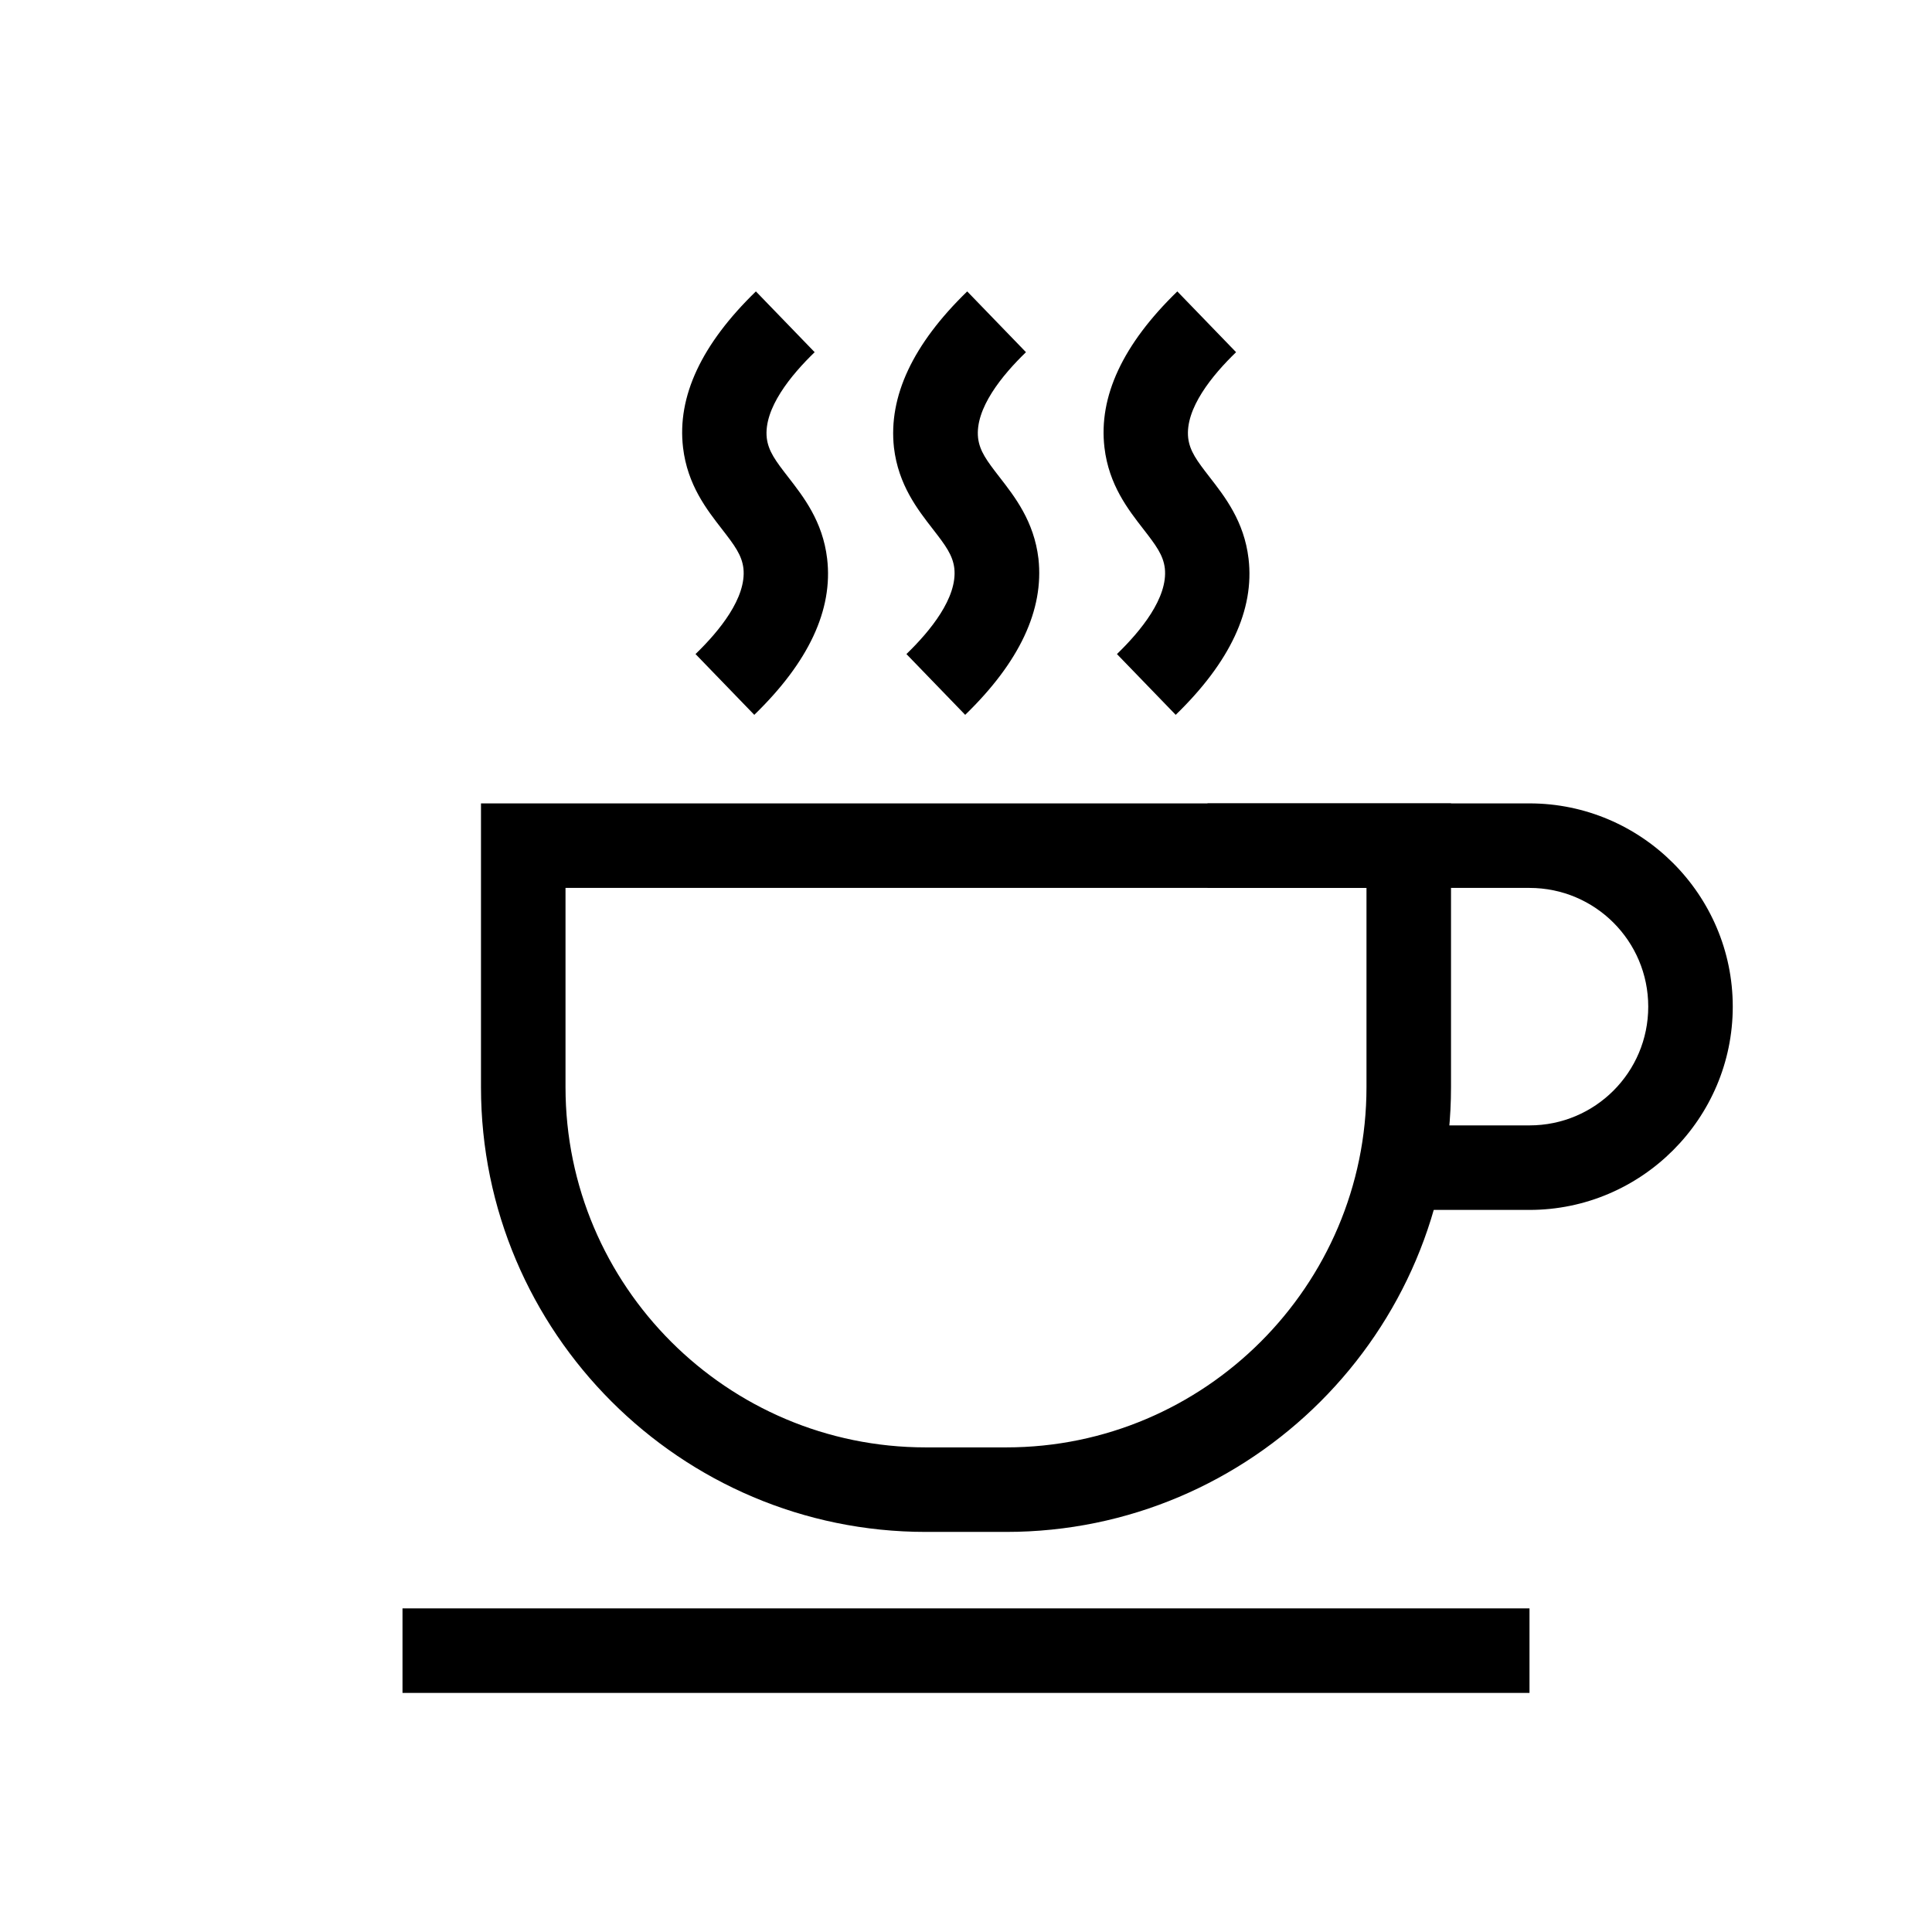
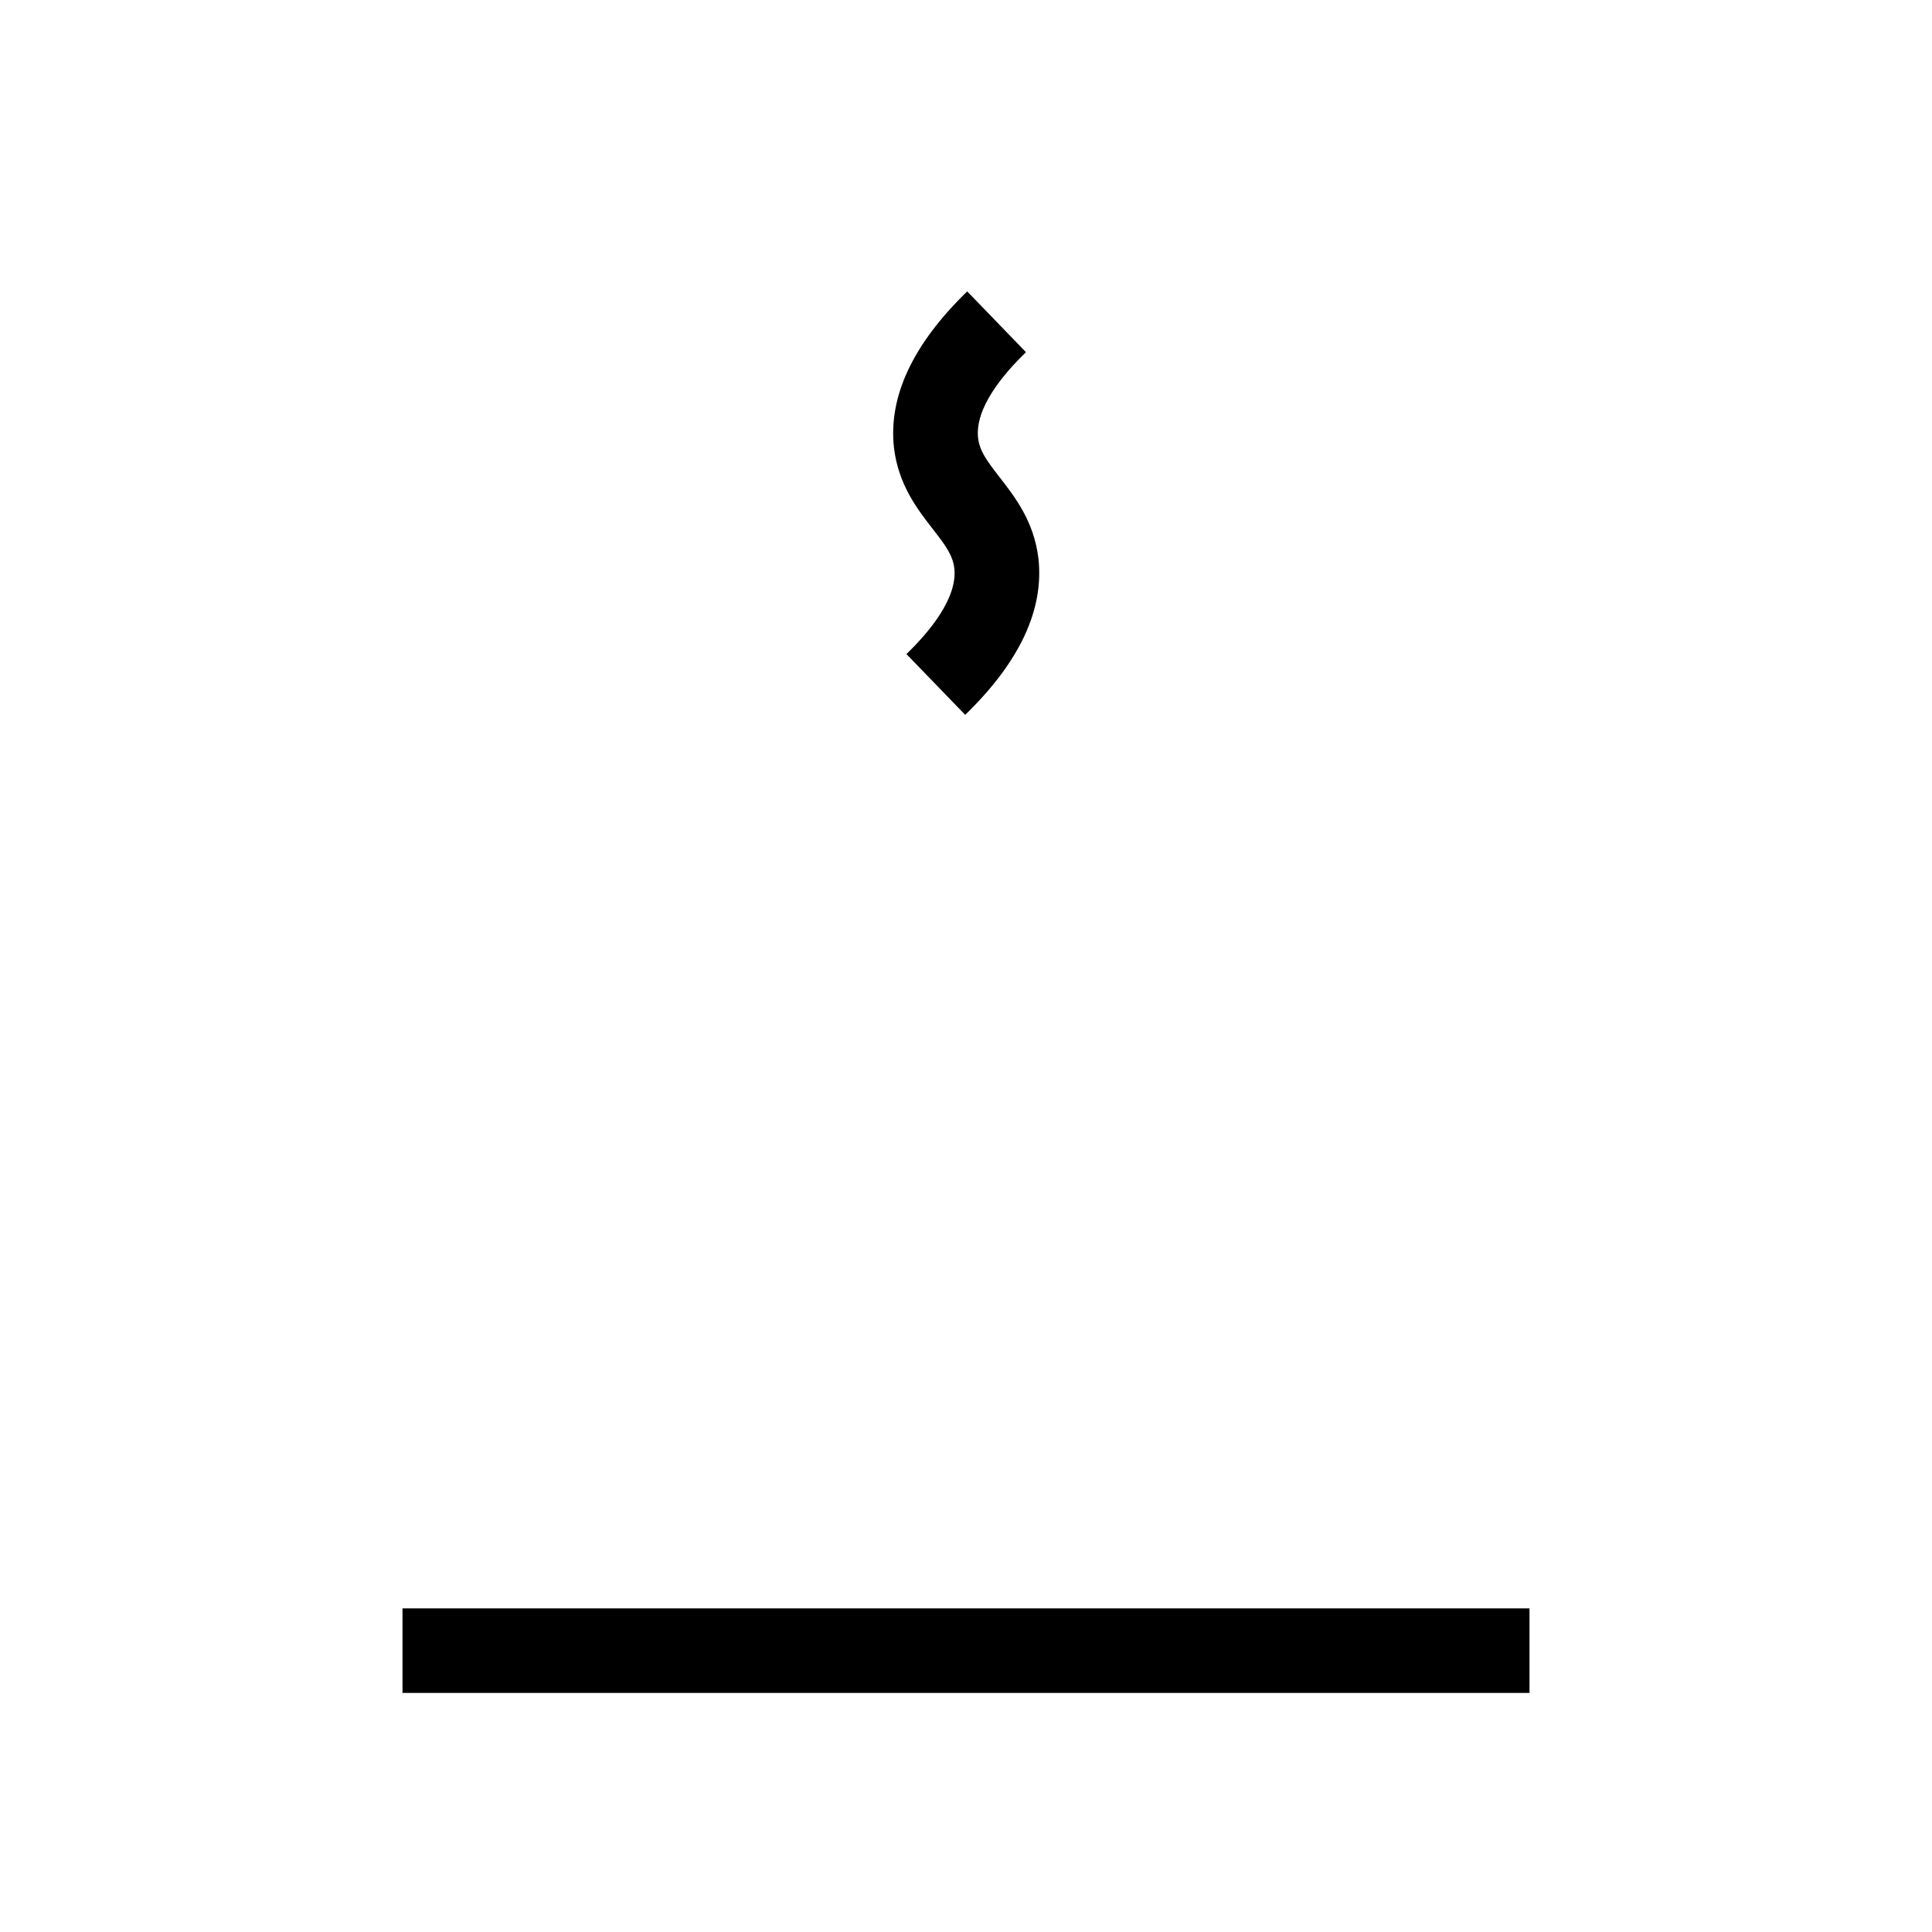
<svg xmlns="http://www.w3.org/2000/svg" id="breakfast_outline" data-name="breakfast outline" width="48" height="48" viewBox="0 0 48 48">
  <defs>
    <style>
      .cls-1 {
        fill: #000;
        stroke-width: 0px;
      }
    </style>
  </defs>
  <rect class="cls-1" x="10" y="39.96" width="28" height="2.1" />
-   <path class="cls-1" d="M38,30.06h-4v-2.1h4c1.63,0,2.95-1.32,2.95-2.95s-1.32-2.95-2.95-2.95h-8v-2.1h8c2.78,0,5.05,2.27,5.05,5.05s-2.27,5.05-5.05,5.05Z" />
-   <path class="cls-1" d="M25,38.06h-2c-6.09,0-11.05-4.96-11.05-11.05v-7.05h24.1v7.05c0,6.09-4.96,11.05-11.05,11.05ZM14.05,22.06v4.95c0,4.94,4.02,8.95,8.95,8.95h2c4.93,0,8.95-4.02,8.95-8.95v-4.95H14.05Z" />
-   <path class="cls-1" d="M18.74,17.76l-1.46-1.51c.59-.57,1.27-1.4,1.19-2.13-.04-.33-.22-.57-.53-.97-.38-.49-.86-1.1-.97-2.03-.15-1.27.46-2.57,1.81-3.88l1.46,1.51c-.59.57-1.27,1.4-1.19,2.13.04.33.22.57.53.97.38.49.86,1.1.97,2.03.15,1.27-.46,2.57-1.81,3.88Z" />
-   <path class="cls-1" d="M23.98,17.76l-1.46-1.51c.59-.57,1.27-1.4,1.19-2.13-.04-.33-.22-.57-.53-.97-.38-.49-.86-1.1-.97-2.03-.14-1.27.47-2.57,1.82-3.88l1.46,1.51c-.59.57-1.27,1.4-1.19,2.13.04.33.22.57.53.97.38.49.86,1.1.97,2.03.14,1.27-.47,2.57-1.82,3.88Z" />
-   <path class="cls-1" d="M29.21,17.76l-1.46-1.51c.59-.57,1.27-1.4,1.19-2.13-.04-.33-.22-.57-.53-.97-.38-.49-.86-1.1-.97-2.03-.15-1.27.46-2.57,1.81-3.88l1.46,1.51c-.59.57-1.27,1.4-1.19,2.13.04.33.22.57.53.97.38.49.86,1.1.97,2.03.15,1.27-.46,2.57-1.81,3.88Z" />
+   <path class="cls-1" d="M23.98,17.76l-1.46-1.51c.59-.57,1.27-1.4,1.19-2.13-.04-.33-.22-.57-.53-.97-.38-.49-.86-1.1-.97-2.03-.14-1.27.47-2.57,1.82-3.88l1.46,1.51c-.59.57-1.27,1.4-1.19,2.13.04.33.22.57.53.97.38.49.86,1.1.97,2.03.14,1.27-.47,2.57-1.82,3.88" />
</svg>